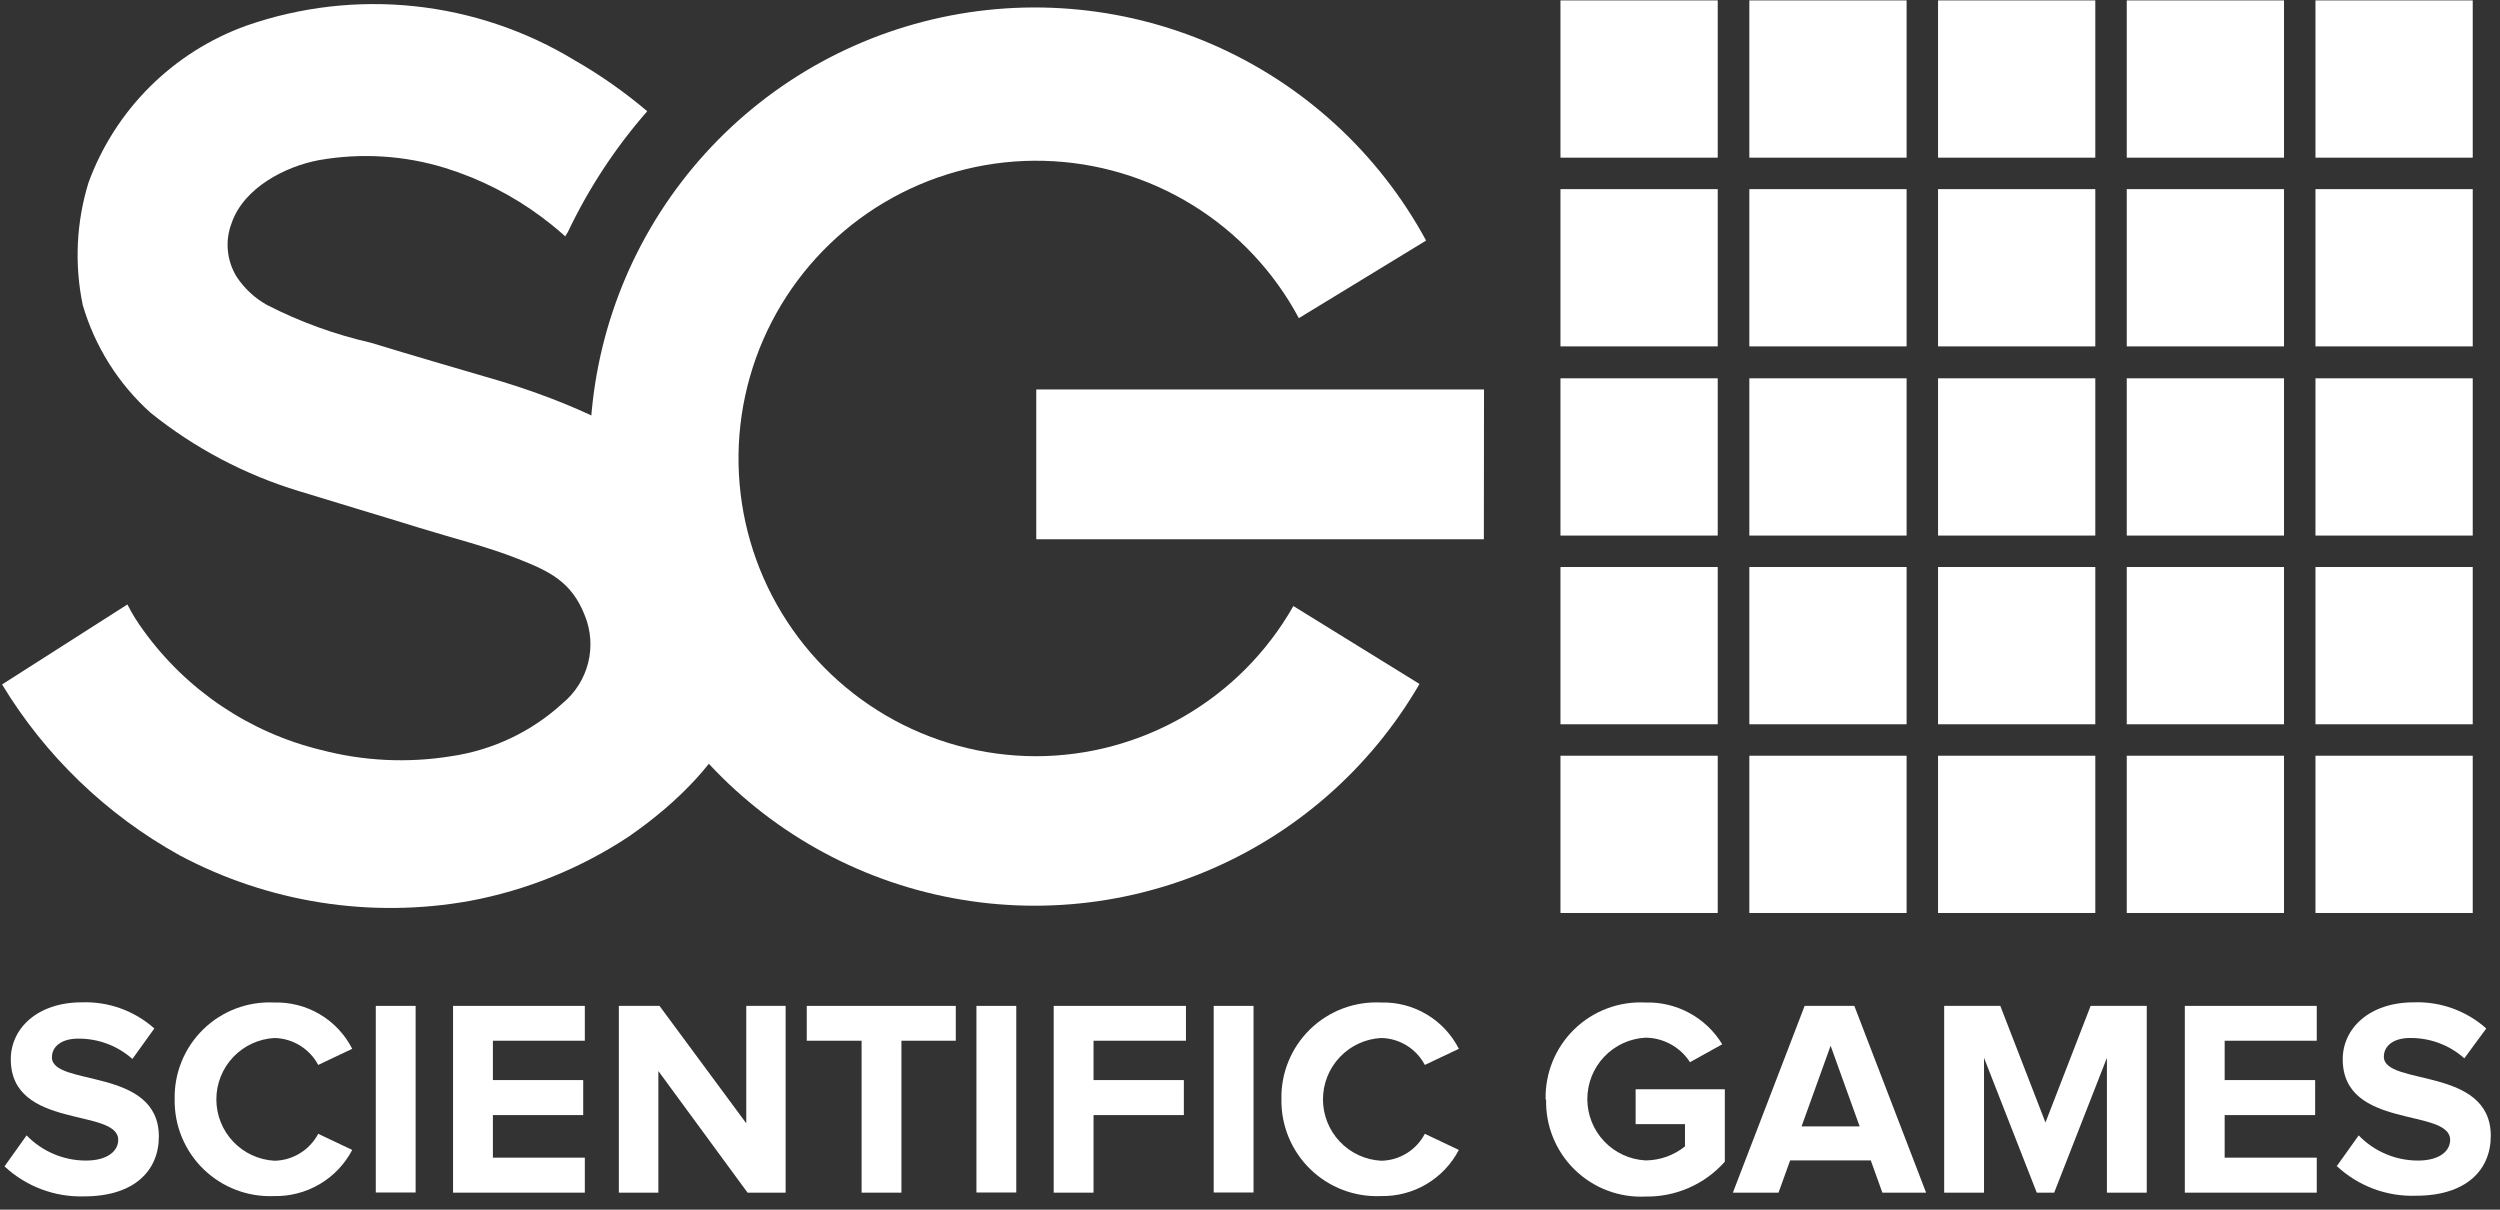
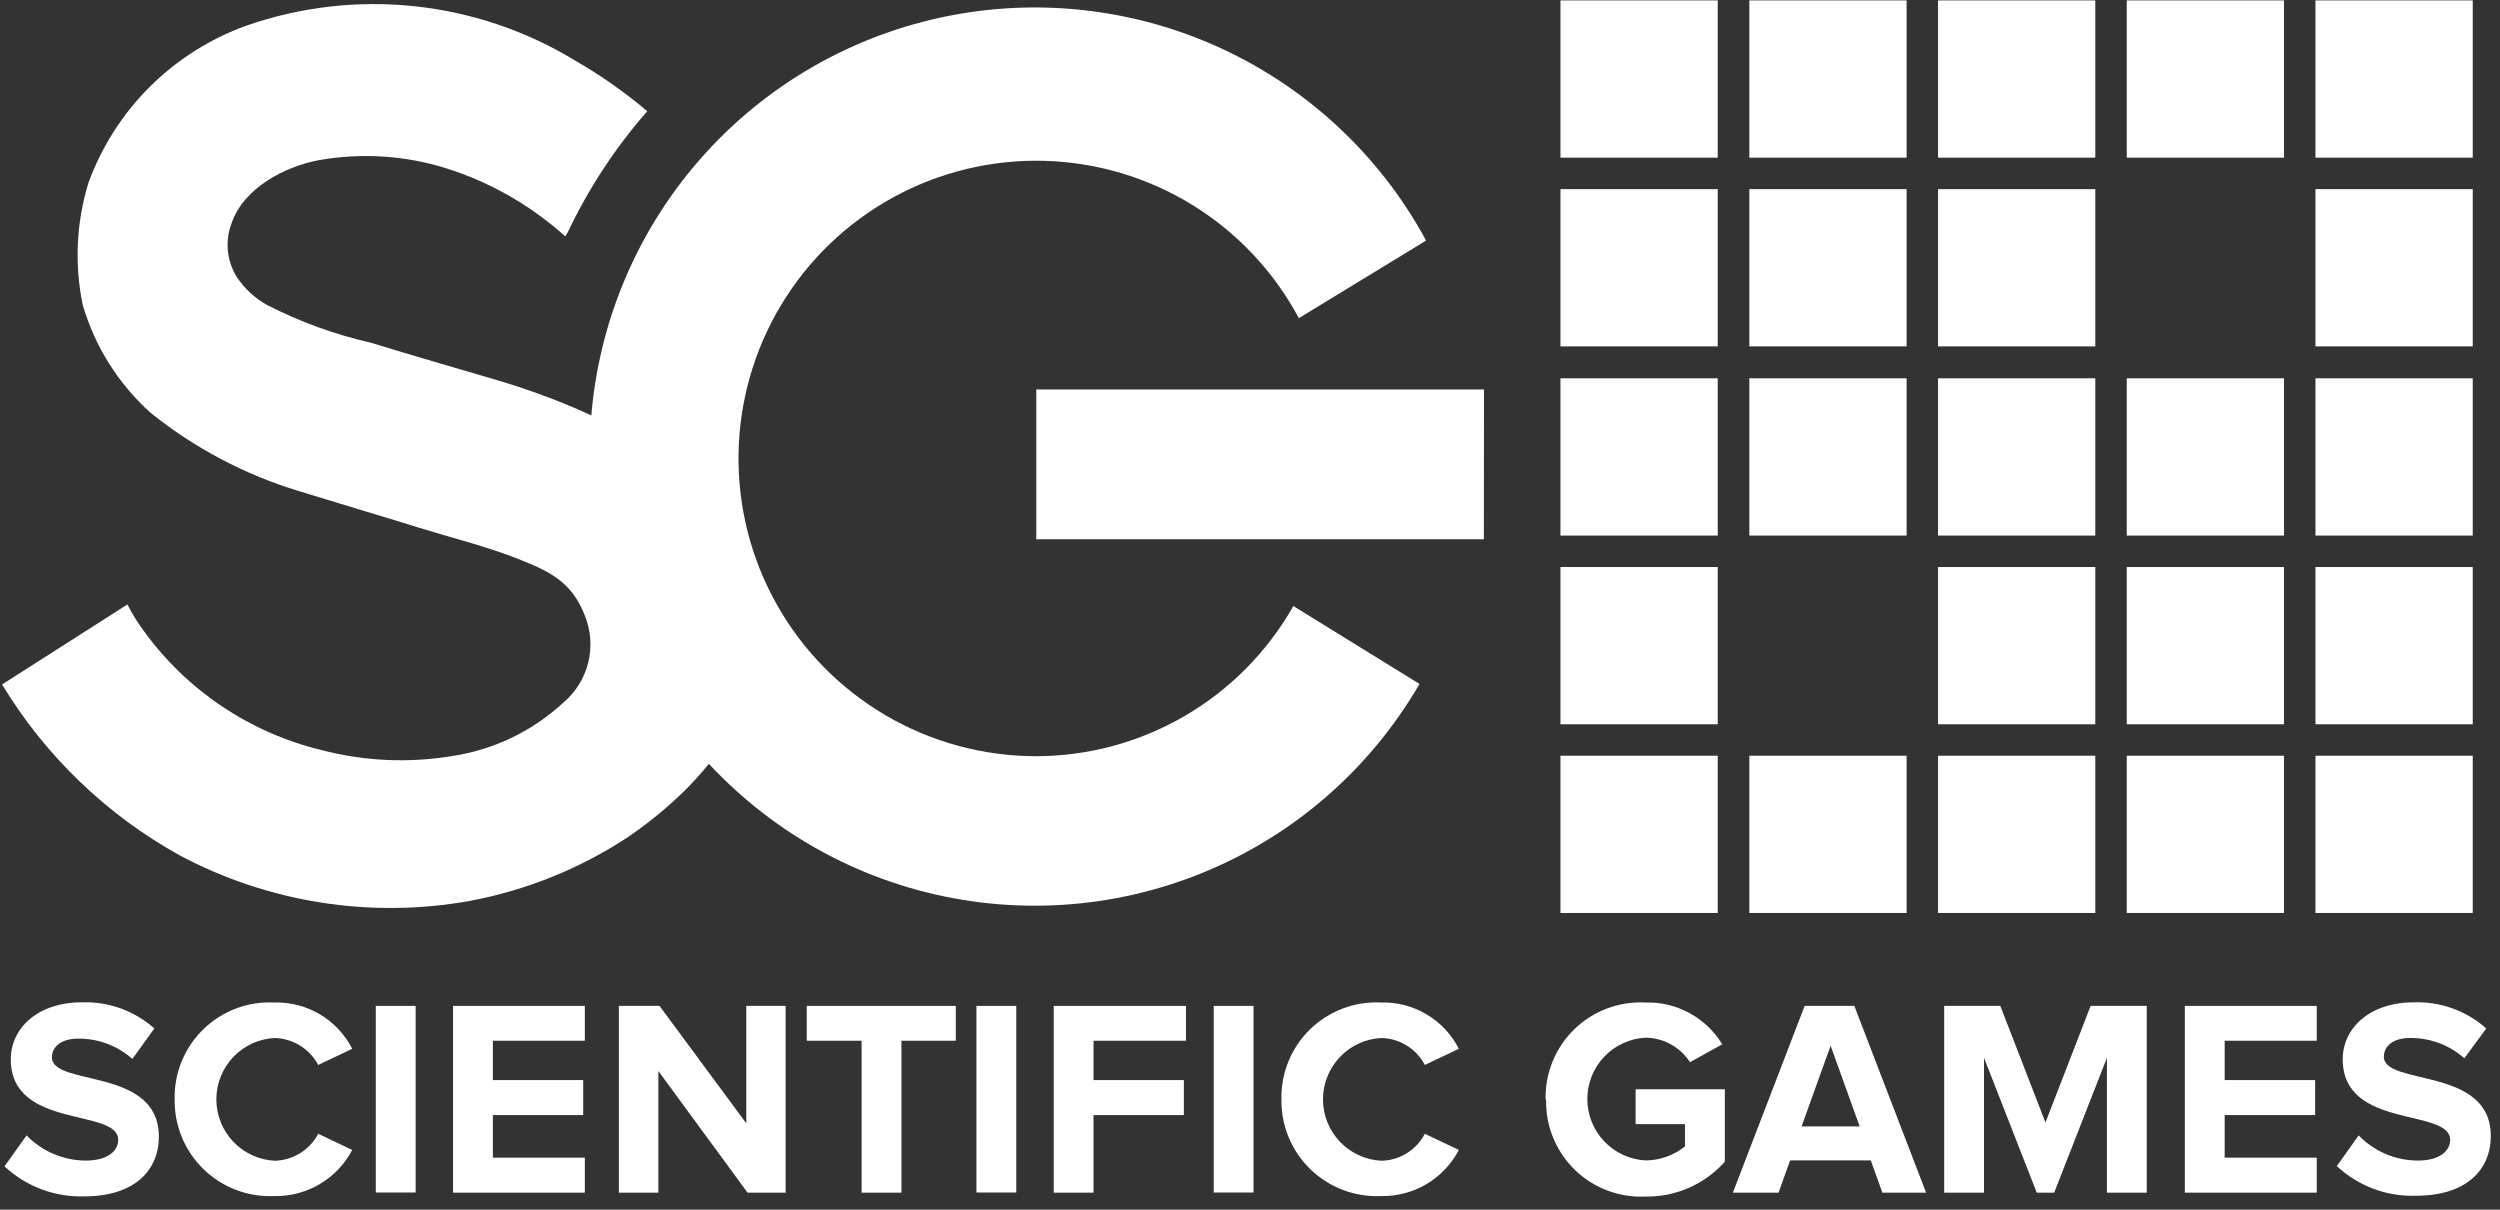
<svg xmlns="http://www.w3.org/2000/svg" width="155" height="75" viewBox="0 0 155 75" fill="none">
  <rect x="0" y="0" width="155" height="75" fill="#333333" stroke="none" />
  <path d="M88.009 42.405C84.955 47.673 80.243 51.783 74.609 54.093C68.975 56.403 62.734 56.783 56.861 55.174C50.988 53.566 45.813 50.058 42.142 45.2C38.471 40.341 36.511 34.404 36.569 28.315C36.51 22.155 38.515 16.152 42.264 11.264C46.012 6.375 51.289 2.882 57.254 1.341C63.218 -0.201 69.527 0.298 75.175 2.758C80.823 5.218 85.485 9.498 88.419 14.915L80.529 19.725C78.99 16.847 76.717 14.428 73.939 12.714C71.162 11.001 67.979 10.054 64.717 9.971C61.454 9.888 58.228 10.672 55.367 12.242C52.506 13.812 50.112 16.112 48.429 18.909C46.747 21.705 45.836 24.898 45.789 28.161C45.743 31.424 46.562 34.642 48.164 37.485C49.765 40.329 52.092 42.697 54.907 44.348C57.722 45.999 60.925 46.875 64.189 46.885C67.441 46.889 70.636 46.029 73.447 44.393C76.258 42.757 78.585 40.404 80.189 37.575L88.009 42.405ZM92.009 24.145H64.249V33.435H91.999L92.009 24.145Z" fill="white" />
  <path d="M46.219 34.956C45.583 33.152 44.559 31.51 43.219 30.146C40.159 26.956 34.989 24.816 30.879 23.586C28.249 22.816 25.599 22.046 22.979 21.246C20.747 20.737 18.586 19.951 16.549 18.906C15.791 18.481 15.147 17.881 14.669 17.156C14.366 16.663 14.181 16.108 14.127 15.532C14.073 14.956 14.152 14.376 14.359 13.836C15.109 11.646 17.679 10.316 19.789 9.926C22.398 9.468 25.078 9.636 27.609 10.416C29.768 11.087 31.797 12.122 33.609 13.476C33.889 13.686 34.449 14.116 35.049 14.656C35.092 14.569 35.142 14.485 35.199 14.406C36.488 11.687 38.147 9.16 40.129 6.896C38.737 5.716 37.241 4.665 35.659 3.756C32.63 1.911 29.229 0.76 25.701 0.386C22.174 0.013 18.608 0.426 15.259 1.596C13.02 2.405 10.985 3.694 9.297 5.373C7.609 7.052 6.309 9.081 5.489 11.316C4.731 13.775 4.607 16.386 5.129 18.906C5.881 21.479 7.335 23.793 9.329 25.586C12.064 27.788 15.198 29.441 18.559 30.456C21.049 31.226 23.559 31.966 26.039 32.736C28.039 33.356 30.159 33.876 32.109 34.646C34.059 35.416 35.429 36.056 36.249 38.136C36.635 39.072 36.712 40.107 36.467 41.089C36.222 42.072 35.669 42.95 34.889 43.596C32.965 45.363 30.554 46.509 27.969 46.886C25.281 47.321 22.532 47.188 19.899 46.496C15.468 45.417 11.568 42.793 8.899 39.096C8.519 38.576 8.179 38.036 7.899 37.476L0.129 42.436C2.81 46.864 6.602 50.514 11.129 53.026C16.641 55.964 22.981 56.961 29.129 55.856C32.653 55.196 36.01 53.836 38.999 51.856C45.299 47.486 48.599 41.726 46.179 34.966" fill="white" />
  <path d="M106.499 0.025H96.749V9.775H106.499V0.025Z" fill="white" />
  <path d="M106.499 11.726H96.749V21.476H106.499V11.726Z" fill="white" />
  <path d="M106.499 23.455H96.749V33.205H106.499V23.455Z" fill="white" />
  <path d="M106.499 35.155H96.749V44.905H106.499V35.155Z" fill="white" />
  <path d="M106.499 46.855H96.749V56.605H106.499V46.855Z" fill="white" />
  <path d="M118.209 0.025H108.459V9.775H118.209V0.025Z" fill="white" />
  <path d="M118.209 11.726H108.459V21.476H118.209V11.726Z" fill="white" />
  <path d="M118.209 23.455H108.459V33.205H118.209V23.455Z" fill="white" />
-   <path d="M118.209 35.155H108.459V44.905H118.209V35.155Z" fill="white" />
  <path d="M118.209 46.855H108.459V56.605H118.209V46.855Z" fill="white" />
  <path d="M129.909 0.025H120.159V9.775H129.909V0.025Z" fill="white" />
  <path d="M129.909 11.726H120.159V21.476H129.909V11.726Z" fill="white" />
  <path d="M129.909 23.455H120.159V33.205H129.909V23.455Z" fill="white" />
  <path d="M129.909 35.155H120.159V44.905H129.909V35.155Z" fill="white" />
  <path d="M129.909 46.855H120.159V56.605H129.909V46.855Z" fill="white" />
  <path d="M141.609 0.025H131.859V9.775H141.609V0.025Z" fill="white" />
-   <path d="M141.609 11.726H131.859V21.476H141.609V11.726Z" fill="white" />
  <path d="M141.609 23.455H131.859V33.205H141.609V23.455Z" fill="white" />
  <path d="M141.609 35.155H131.859V44.905H141.609V35.155Z" fill="white" />
  <path d="M141.609 46.855H131.859V56.605H141.609V46.855Z" fill="white" />
  <path d="M153.309 0.025H143.559V9.775H153.309V0.025Z" fill="white" />
  <path d="M153.309 11.726H143.559V21.476H153.309V11.726Z" fill="white" />
  <path d="M153.309 23.455H143.559V33.205H153.309V23.455Z" fill="white" />
  <path d="M153.309 35.155H143.559V44.905H153.309V35.155Z" fill="white" />
  <path d="M153.309 46.855H143.559V56.605H153.309V46.855Z" fill="white" />
  <path d="M0.279 72.315L1.649 70.395C2.127 70.888 2.699 71.281 3.331 71.549C3.963 71.817 4.643 71.955 5.329 71.955C6.689 71.955 7.329 71.345 7.329 70.675C7.329 68.675 0.669 70.055 0.669 65.675C0.669 63.745 2.339 62.145 5.069 62.145C6.722 62.084 8.334 62.665 9.569 63.765L8.209 65.655C7.281 64.831 6.08 64.382 4.839 64.395C3.839 64.395 3.219 64.865 3.219 65.555C3.219 67.385 9.849 66.145 9.849 70.465C9.849 72.575 8.329 74.175 5.219 74.175C3.392 74.231 1.616 73.562 0.279 72.315Z" fill="white" />
  <path d="M10.829 68.156C10.811 67.348 10.96 66.546 11.266 65.799C11.572 65.052 12.029 64.376 12.608 63.813C13.187 63.25 13.875 62.812 14.631 62.527C15.386 62.242 16.192 62.116 16.998 62.156C17.994 62.127 18.978 62.381 19.835 62.889C20.691 63.397 21.386 64.138 21.838 65.026L19.729 66.026C19.467 65.533 19.079 65.119 18.604 64.826C18.13 64.532 17.586 64.37 17.029 64.356C16.053 64.406 15.134 64.828 14.461 65.537C13.789 66.245 13.414 67.184 13.414 68.161C13.414 69.137 13.789 70.077 14.461 70.785C15.134 71.493 16.053 71.916 17.029 71.966C17.587 71.953 18.131 71.792 18.606 71.498C19.081 71.205 19.468 70.79 19.729 70.296L21.838 71.296C21.378 72.175 20.68 72.909 19.825 73.414C18.97 73.919 17.991 74.176 16.998 74.156C16.193 74.191 15.389 74.062 14.636 73.775C13.882 73.488 13.195 73.05 12.617 72.488C12.04 71.926 11.583 71.252 11.275 70.507C10.967 69.762 10.816 68.962 10.829 68.156Z" fill="white" />
  <path d="M25.769 62.365H23.299V73.935H25.769V62.365Z" fill="white" />
  <path d="M28.089 73.945V62.365H36.259V64.525H30.559V66.965H36.159V69.135H30.559V71.775H36.259V73.945H28.089Z" fill="white" />
  <path d="M46.349 73.945L40.819 66.405V73.945H38.369V62.365H40.889L46.269 69.645V62.365H48.709V73.945H46.349Z" fill="white" />
  <path d="M53.419 73.945V64.525H50.019V62.365H59.259V64.525H55.889V73.945H53.419Z" fill="white" />
  <path d="M63.009 62.365H60.539V73.935H63.009V62.365Z" fill="white" />
  <path d="M65.329 73.945V62.365H73.529V64.525H67.799V66.965H73.399V69.135H67.799V73.945H65.329Z" fill="white" />
  <path d="M77.719 62.365H75.249V73.935H77.719V62.365Z" fill="white" />
  <path d="M79.449 68.156C79.431 67.348 79.58 66.546 79.886 65.799C80.192 65.052 80.649 64.376 81.228 63.813C81.807 63.25 82.495 62.812 83.251 62.527C84.006 62.242 84.812 62.116 85.619 62.156C86.613 62.127 87.595 62.382 88.45 62.89C89.305 63.398 89.998 64.139 90.449 65.026L88.339 66.026C88.079 65.531 87.692 65.115 87.217 64.822C86.742 64.528 86.197 64.367 85.639 64.356C84.663 64.406 83.744 64.828 83.072 65.537C82.399 66.245 82.024 67.184 82.024 68.161C82.024 69.137 82.399 70.077 83.072 70.785C83.744 71.493 84.663 71.916 85.639 71.966C86.197 71.957 86.743 71.796 87.219 71.502C87.694 71.209 88.081 70.791 88.339 70.296L90.449 71.296C89.99 72.175 89.295 72.909 88.442 73.415C87.588 73.92 86.61 74.177 85.619 74.156C84.813 74.191 84.009 74.062 83.256 73.775C82.502 73.488 81.816 73.05 81.238 72.488C80.66 71.926 80.203 71.252 79.895 70.507C79.588 69.762 79.436 68.962 79.449 68.156Z" fill="white" />
  <path d="M95.829 68.156C95.811 67.348 95.96 66.546 96.266 65.799C96.572 65.052 97.029 64.376 97.608 63.813C98.187 63.25 98.875 62.812 99.631 62.527C100.386 62.242 101.192 62.116 101.999 62.156C102.953 62.125 103.899 62.349 104.739 62.804C105.579 63.259 106.283 63.929 106.779 64.746L104.779 65.856C104.482 65.394 104.075 65.014 103.595 64.749C103.115 64.483 102.577 64.341 102.029 64.336C101.053 64.386 100.134 64.808 99.462 65.516C98.789 66.225 98.414 67.164 98.414 68.141C98.414 69.117 98.789 70.057 99.462 70.765C100.134 71.473 101.053 71.896 102.029 71.946C102.917 71.94 103.777 71.633 104.469 71.076V69.696H101.409V67.536H106.939V72.026C106.324 72.718 105.567 73.269 104.72 73.642C103.872 74.015 102.954 74.2 102.029 74.186C101.222 74.226 100.416 74.099 99.661 73.814C98.905 73.529 98.217 73.091 97.638 72.528C97.059 71.965 96.602 71.289 96.296 70.542C95.99 69.795 95.841 68.993 95.859 68.186" fill="white" />
  <path d="M116.708 73.945L115.988 71.945H110.988L110.268 73.945H107.438L111.888 62.365H114.968L119.418 73.945H116.708ZM113.498 64.835L111.698 69.835H115.298L113.498 64.835Z" fill="white" />
  <path d="M130.629 73.945V65.585L127.359 73.945H126.279L123.009 65.585V73.945H120.539V62.365H124.019L126.819 69.595L129.619 62.365H133.099V73.945H130.629Z" fill="white" />
  <path d="M135.459 73.945V62.365H143.639V64.525H137.929V66.965H143.539V69.135H137.929V71.775H143.639V73.945H135.459Z" fill="white" />
  <path d="M144.869 72.315L146.239 70.395C146.715 70.888 147.285 71.28 147.916 71.548C148.546 71.816 149.224 71.954 149.909 71.955C151.279 71.955 151.909 71.345 151.909 70.675C151.909 68.675 145.249 70.055 145.249 65.675C145.249 63.745 146.919 62.145 149.649 62.145C151.302 62.084 152.915 62.665 154.149 63.765L152.789 65.615C151.861 64.791 150.66 64.342 149.419 64.355C148.419 64.355 147.799 64.825 147.799 65.515C147.799 67.345 154.429 66.105 154.429 70.425C154.429 72.535 152.909 74.135 149.799 74.135C148.894 74.168 147.991 74.02 147.143 73.701C146.295 73.381 145.519 72.897 144.859 72.275" fill="white" />
</svg>